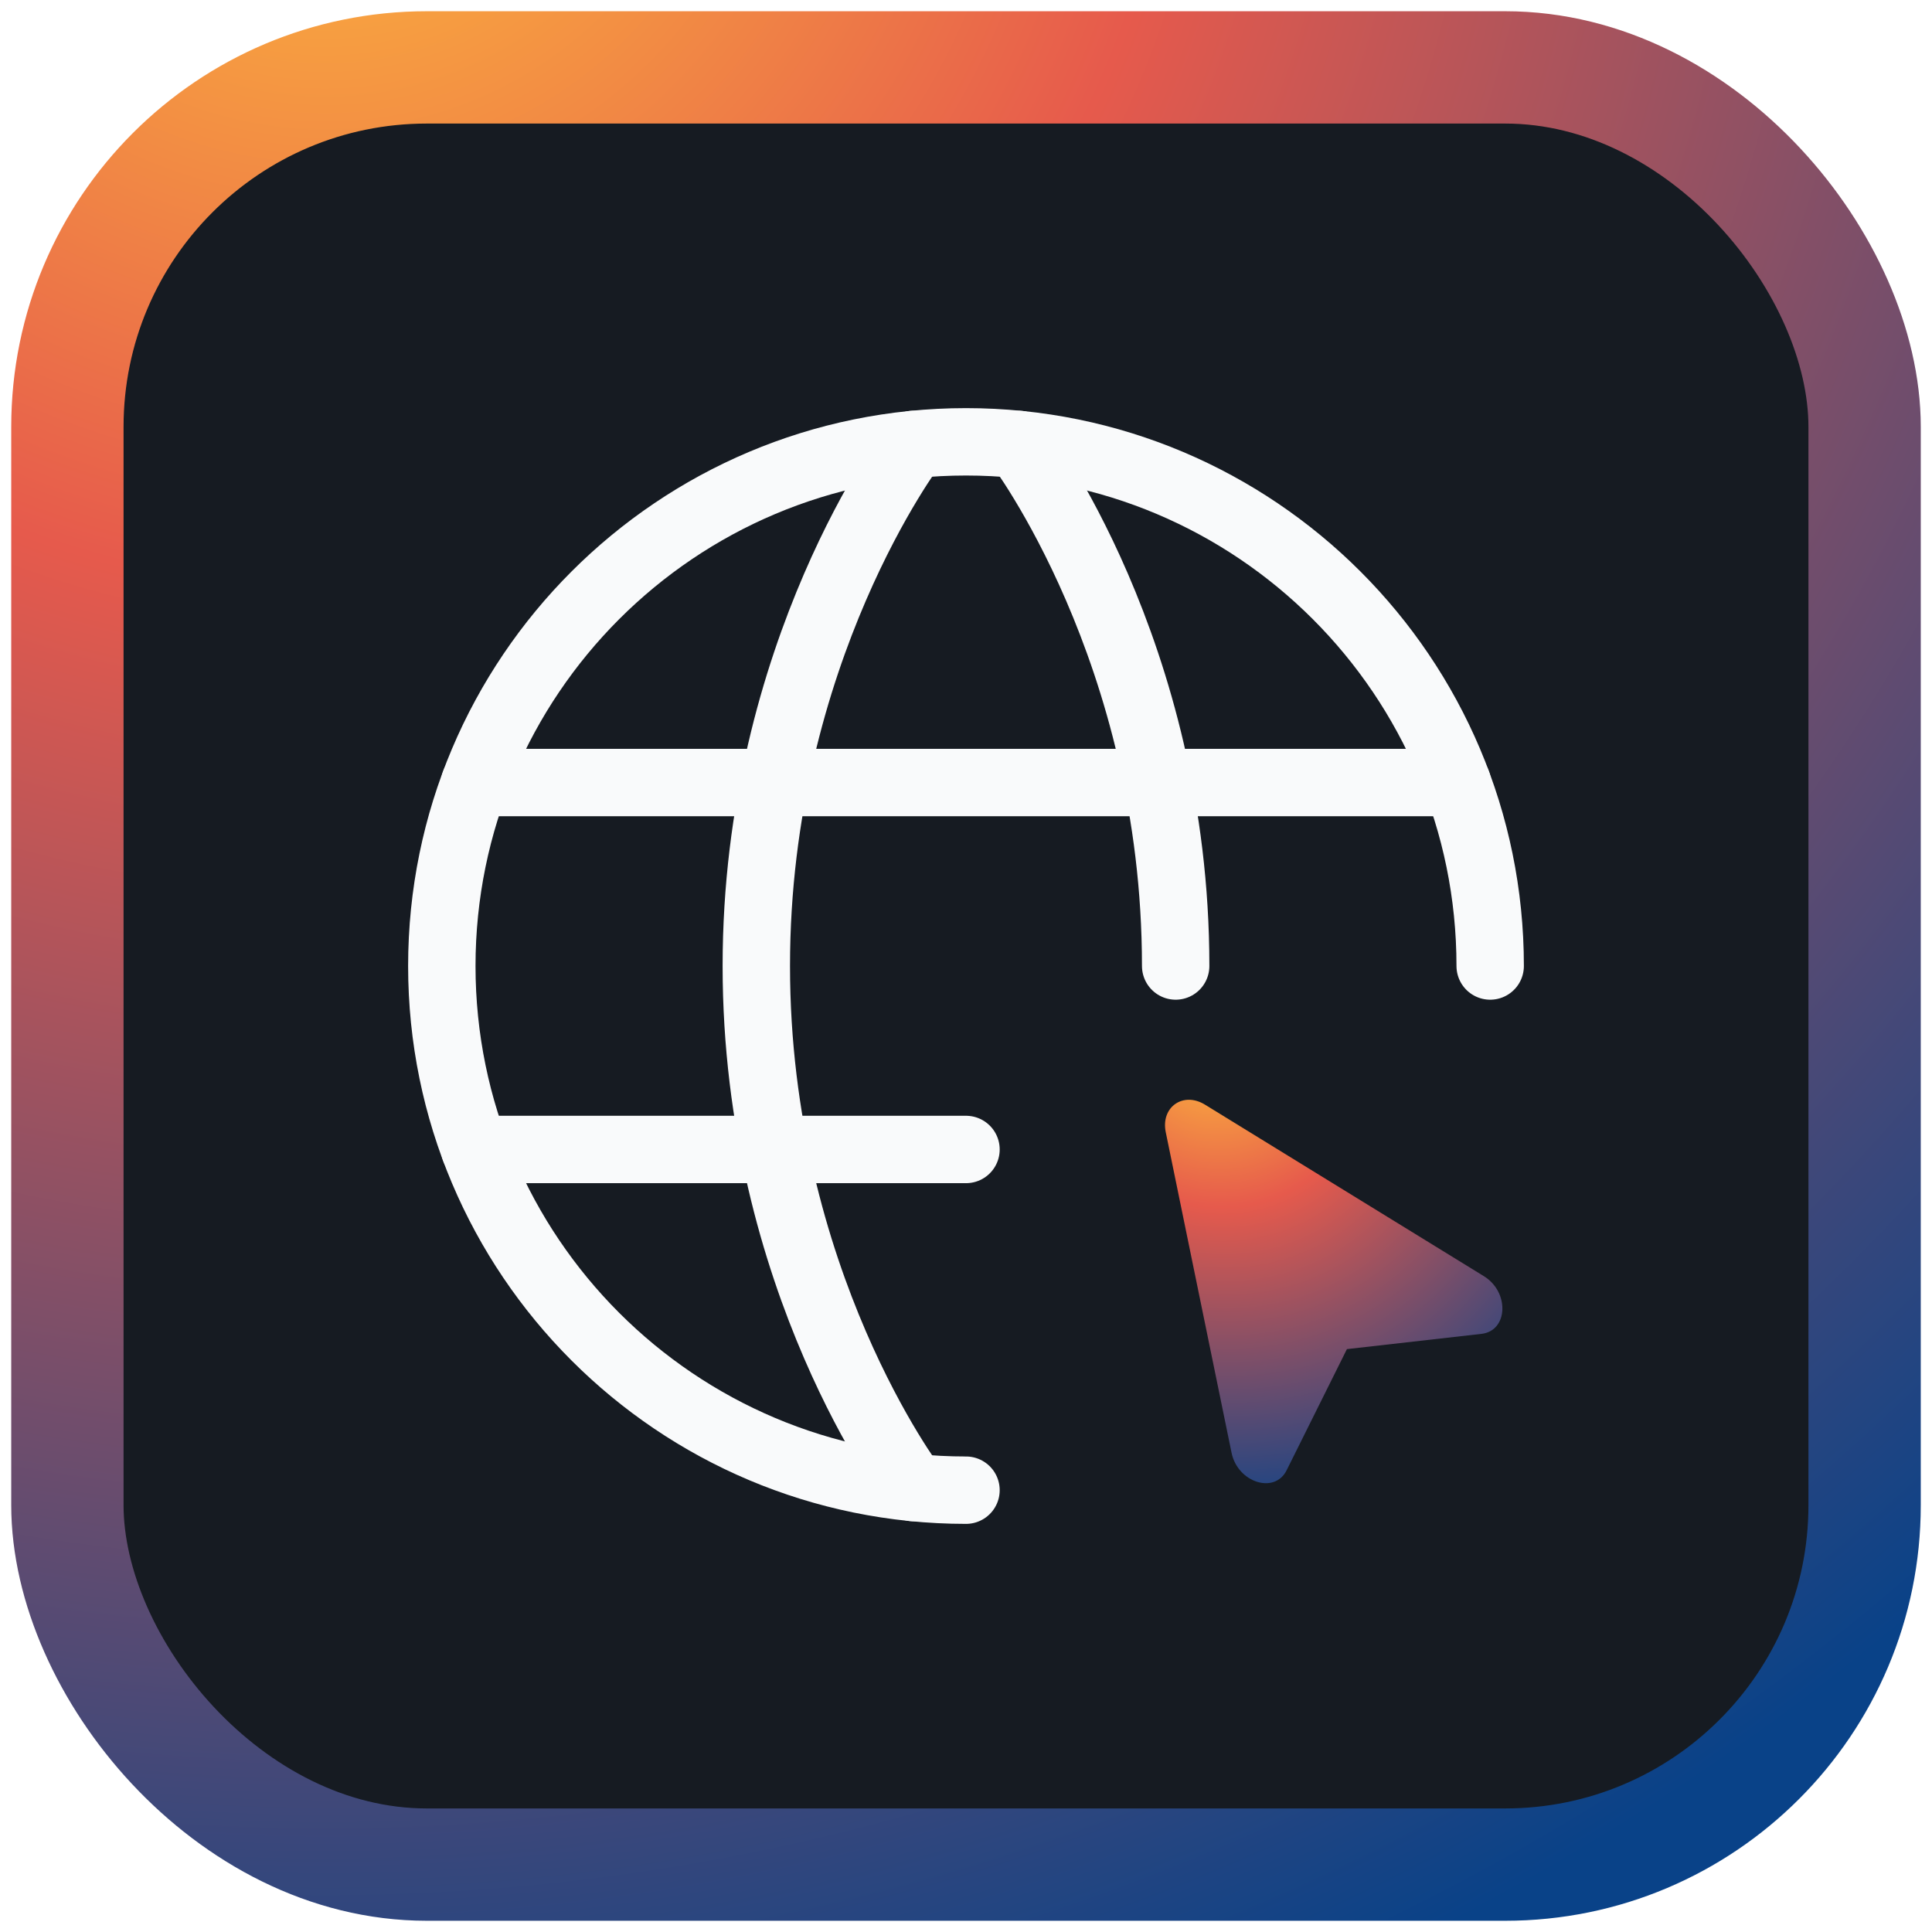
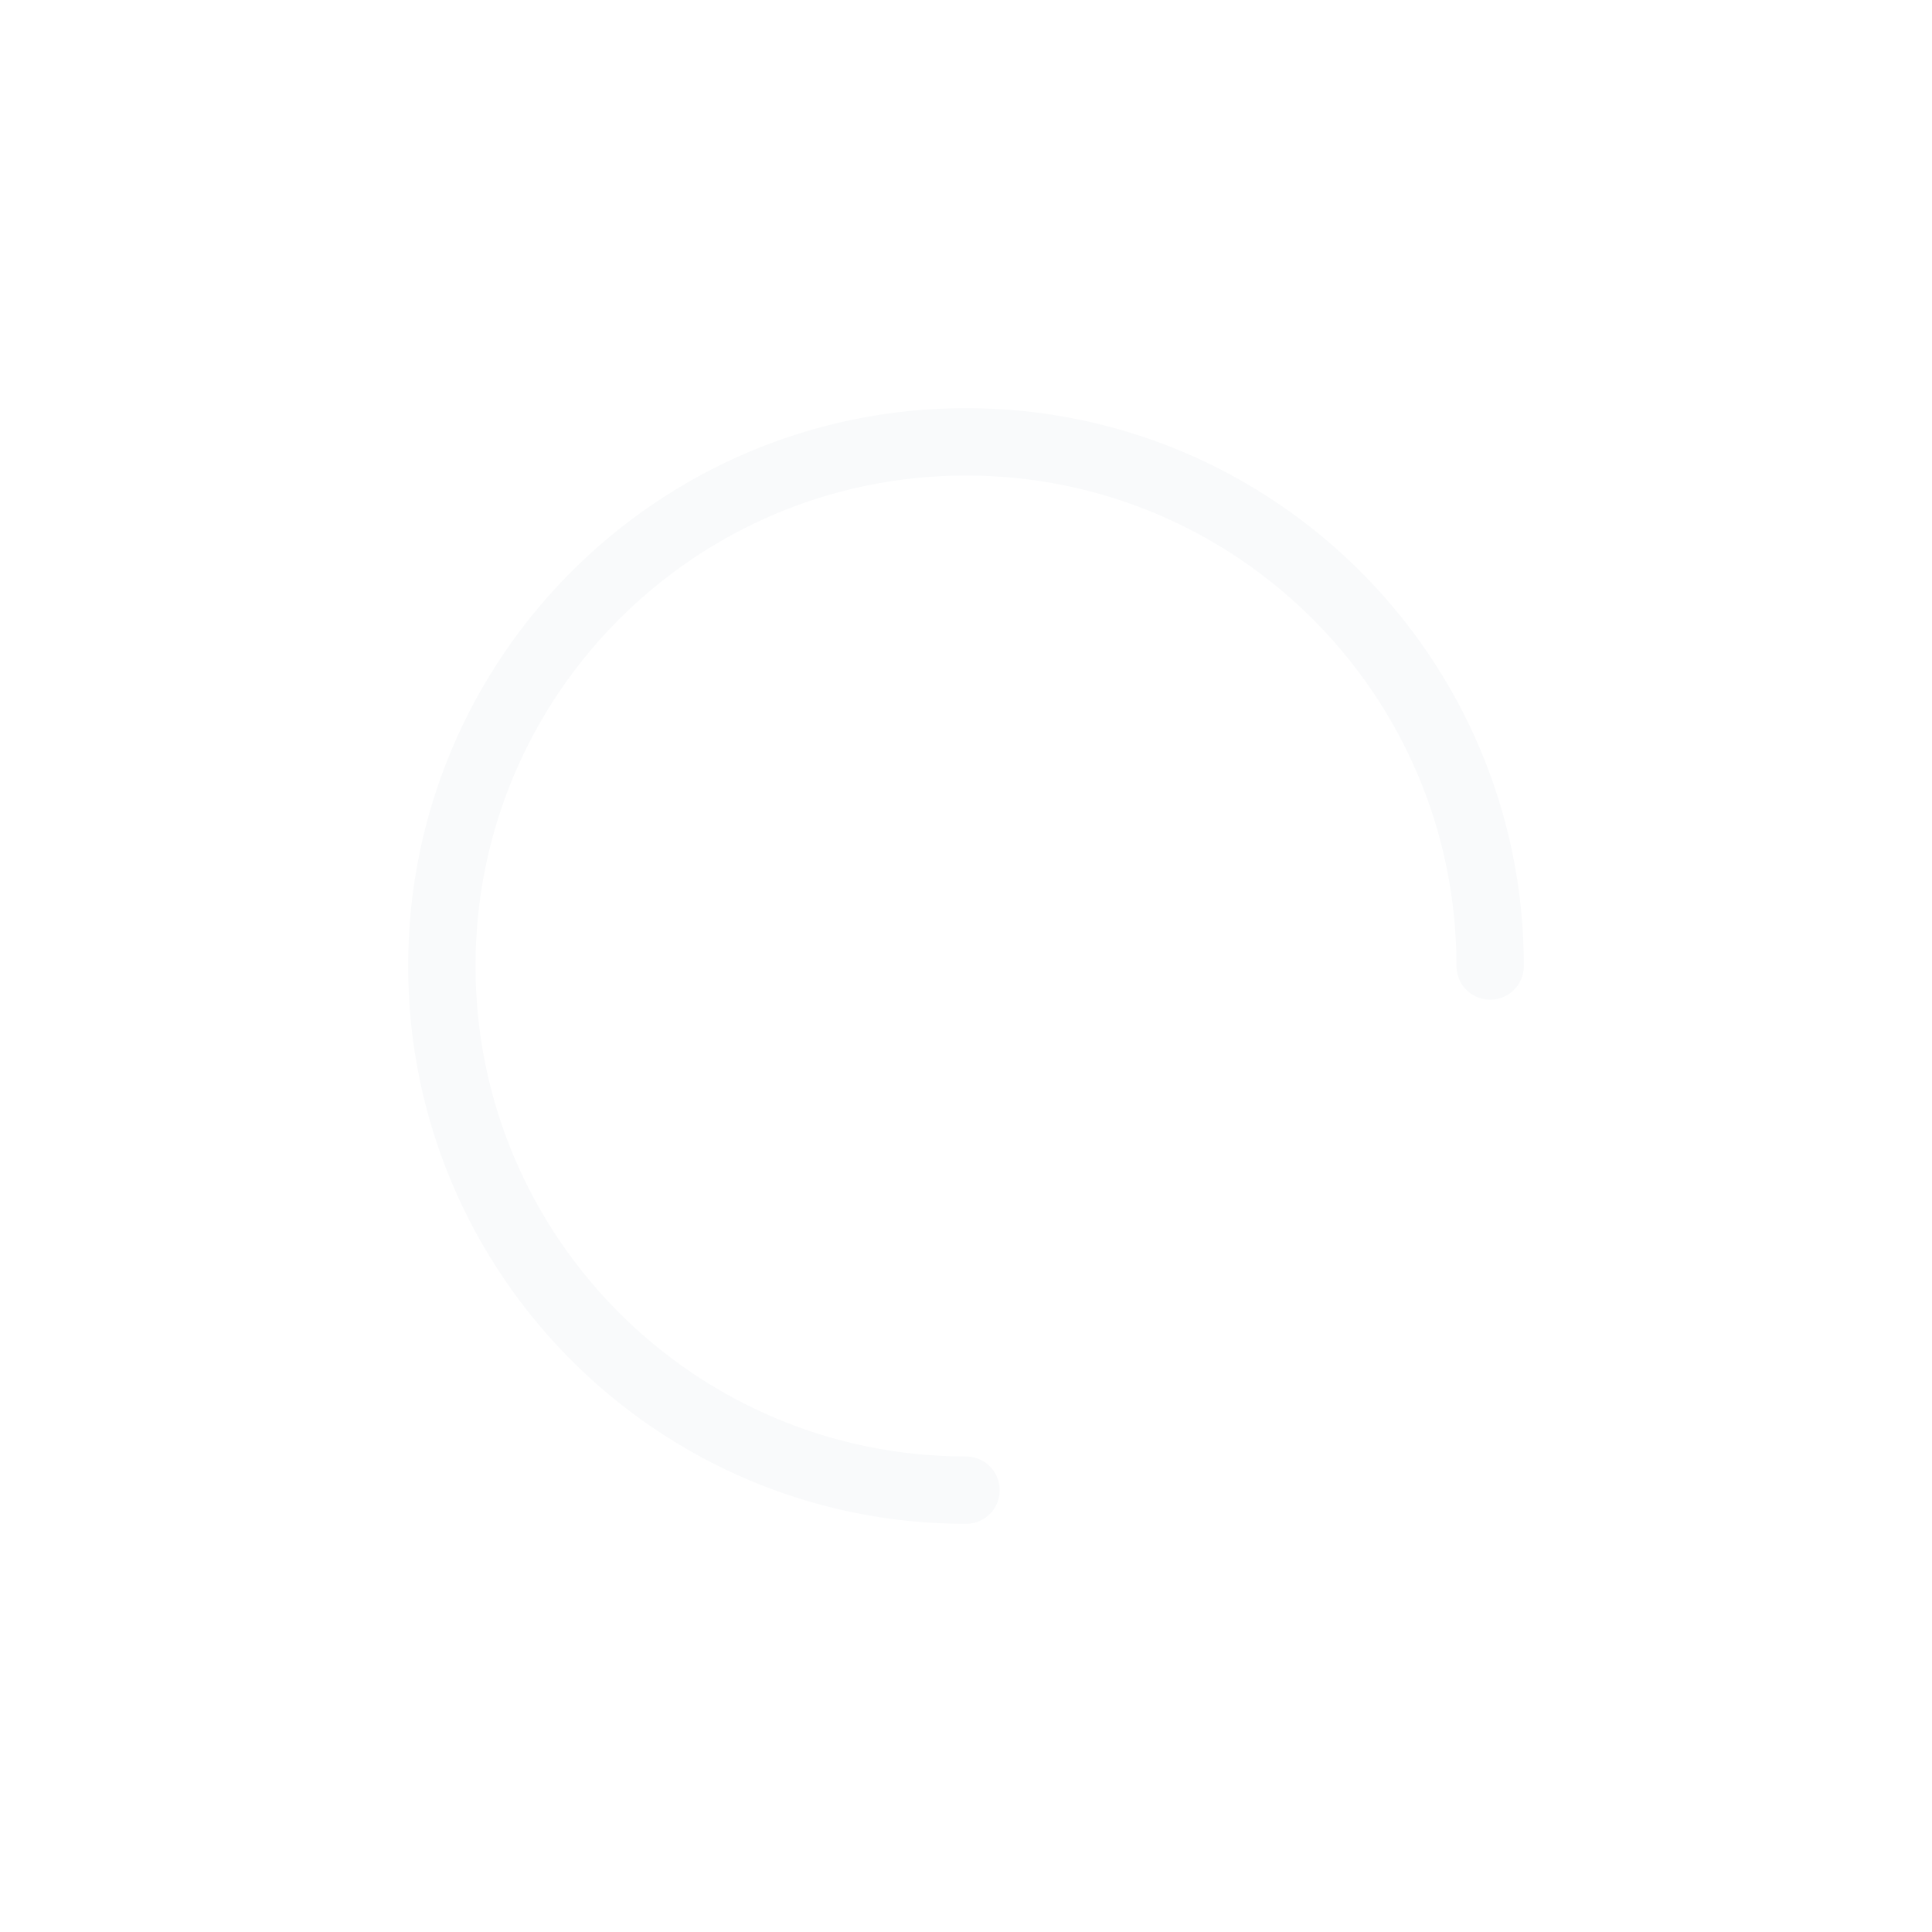
<svg xmlns="http://www.w3.org/2000/svg" width="86" height="86" viewBox="0 0 86 86" fill="none">
  <g filter="url(#filter0_n_365_835)">
-     <rect x="3" y="3" width="80" height="80" rx="16" fill="#161B22" />
-     <rect x="3" y="3" width="80" height="80" rx="16" stroke="url(#paint0_radial_365_835)" stroke-width="5" />
    <path d="M66.333 43C66.333 30.113 55.887 19.667 43 19.667C30.113 19.667 19.667 30.113 19.667 43C19.667 55.887 30.113 66.333 43 66.333" stroke="#F9FAFB" stroke-width="3" stroke-linecap="round" stroke-linejoin="round" />
-     <path d="M45.333 19.783C45.333 19.783 52.333 29 52.333 43M40.666 66.217C40.666 66.217 33.666 57 33.666 43C33.666 29 40.666 19.783 40.666 19.783M21.137 51.167H43M21.137 34.833H64.863" stroke="#F9FAFB" stroke-width="3" stroke-linecap="round" stroke-linejoin="round" />
-     <path d="M66.051 56.806C67.204 57.515 67.131 59.24 65.946 59.375L59.956 60.054L57.271 65.449C56.739 66.52 55.094 65.995 54.821 64.669L51.892 50.399C51.661 49.279 52.669 48.574 53.642 49.174L66.051 56.806Z" fill="url(#paint1_radial_365_835)" />
  </g>
  <defs>
    <filter id="filter0_n_365_835" x="0.5" y="0.5" width="85" height="85" filterUnits="userSpaceOnUse" color-interpolation-filters="sRGB">
      <feFlood flood-opacity="0" result="BackgroundImageFix" />
      <feBlend mode="normal" in="SourceGraphic" in2="BackgroundImageFix" result="shape" />
      <feTurbulence type="fractalNoise" baseFrequency="2.5 2.5" stitchTiles="stitch" numOctaves="3" result="noise" seed="3991" />
      <feComponentTransfer in="noise" result="coloredNoise1">
        <feFuncR type="linear" slope="2" intercept="-0.5" />
        <feFuncG type="linear" slope="2" intercept="-0.5" />
        <feFuncB type="linear" slope="2" intercept="-0.5" />
        <feFuncA type="discrete" tableValues="1 1 1 1 1 1 1 1 1 1 1 1 1 1 1 1 1 1 1 1 1 1 1 1 1 1 1 1 1 1 1 1 1 1 1 1 1 1 1 1 1 1 1 1 1 1 1 1 1 1 1 0 0 0 0 0 0 0 0 0 0 0 0 0 0 0 0 0 0 0 0 0 0 0 0 0 0 0 0 0 0 0 0 0 0 0 0 0 0 0 0 0 0 0 0 0 0 0 0 0 " />
      </feComponentTransfer>
      <feComposite operator="in" in2="shape" in="coloredNoise1" result="noise1Clipped" />
      <feComponentTransfer in="noise1Clipped" result="color1">
        <feFuncA type="table" tableValues="0 0.15" />
      </feComponentTransfer>
      <feMerge result="effect1_noise_365_835">
        <feMergeNode in="shape" />
        <feMergeNode in="color1" />
      </feMerge>
    </filter>
    <radialGradient id="paint0_radial_365_835" cx="0" cy="0" r="1" gradientUnits="userSpaceOnUse" gradientTransform="translate(14.2 -10.4) rotate(60.15) scale(107.687)">
      <stop stop-color="#FFC13B" />
      <stop offset="0.346" stop-color="#E65A4C" />
      <stop offset="1" stop-color="#094288" />
    </radialGradient>
    <radialGradient id="paint1_radial_365_835" cx="0" cy="0" r="1" gradientUnits="userSpaceOnUse" gradientTransform="translate(53.961 46.096) rotate(63.209) scale(22.323 20.805)">
      <stop stop-color="#FFC13B" />
      <stop offset="0.346" stop-color="#E65A4C" />
      <stop offset="1" stop-color="#094288" />
    </radialGradient>
  </defs>
</svg>